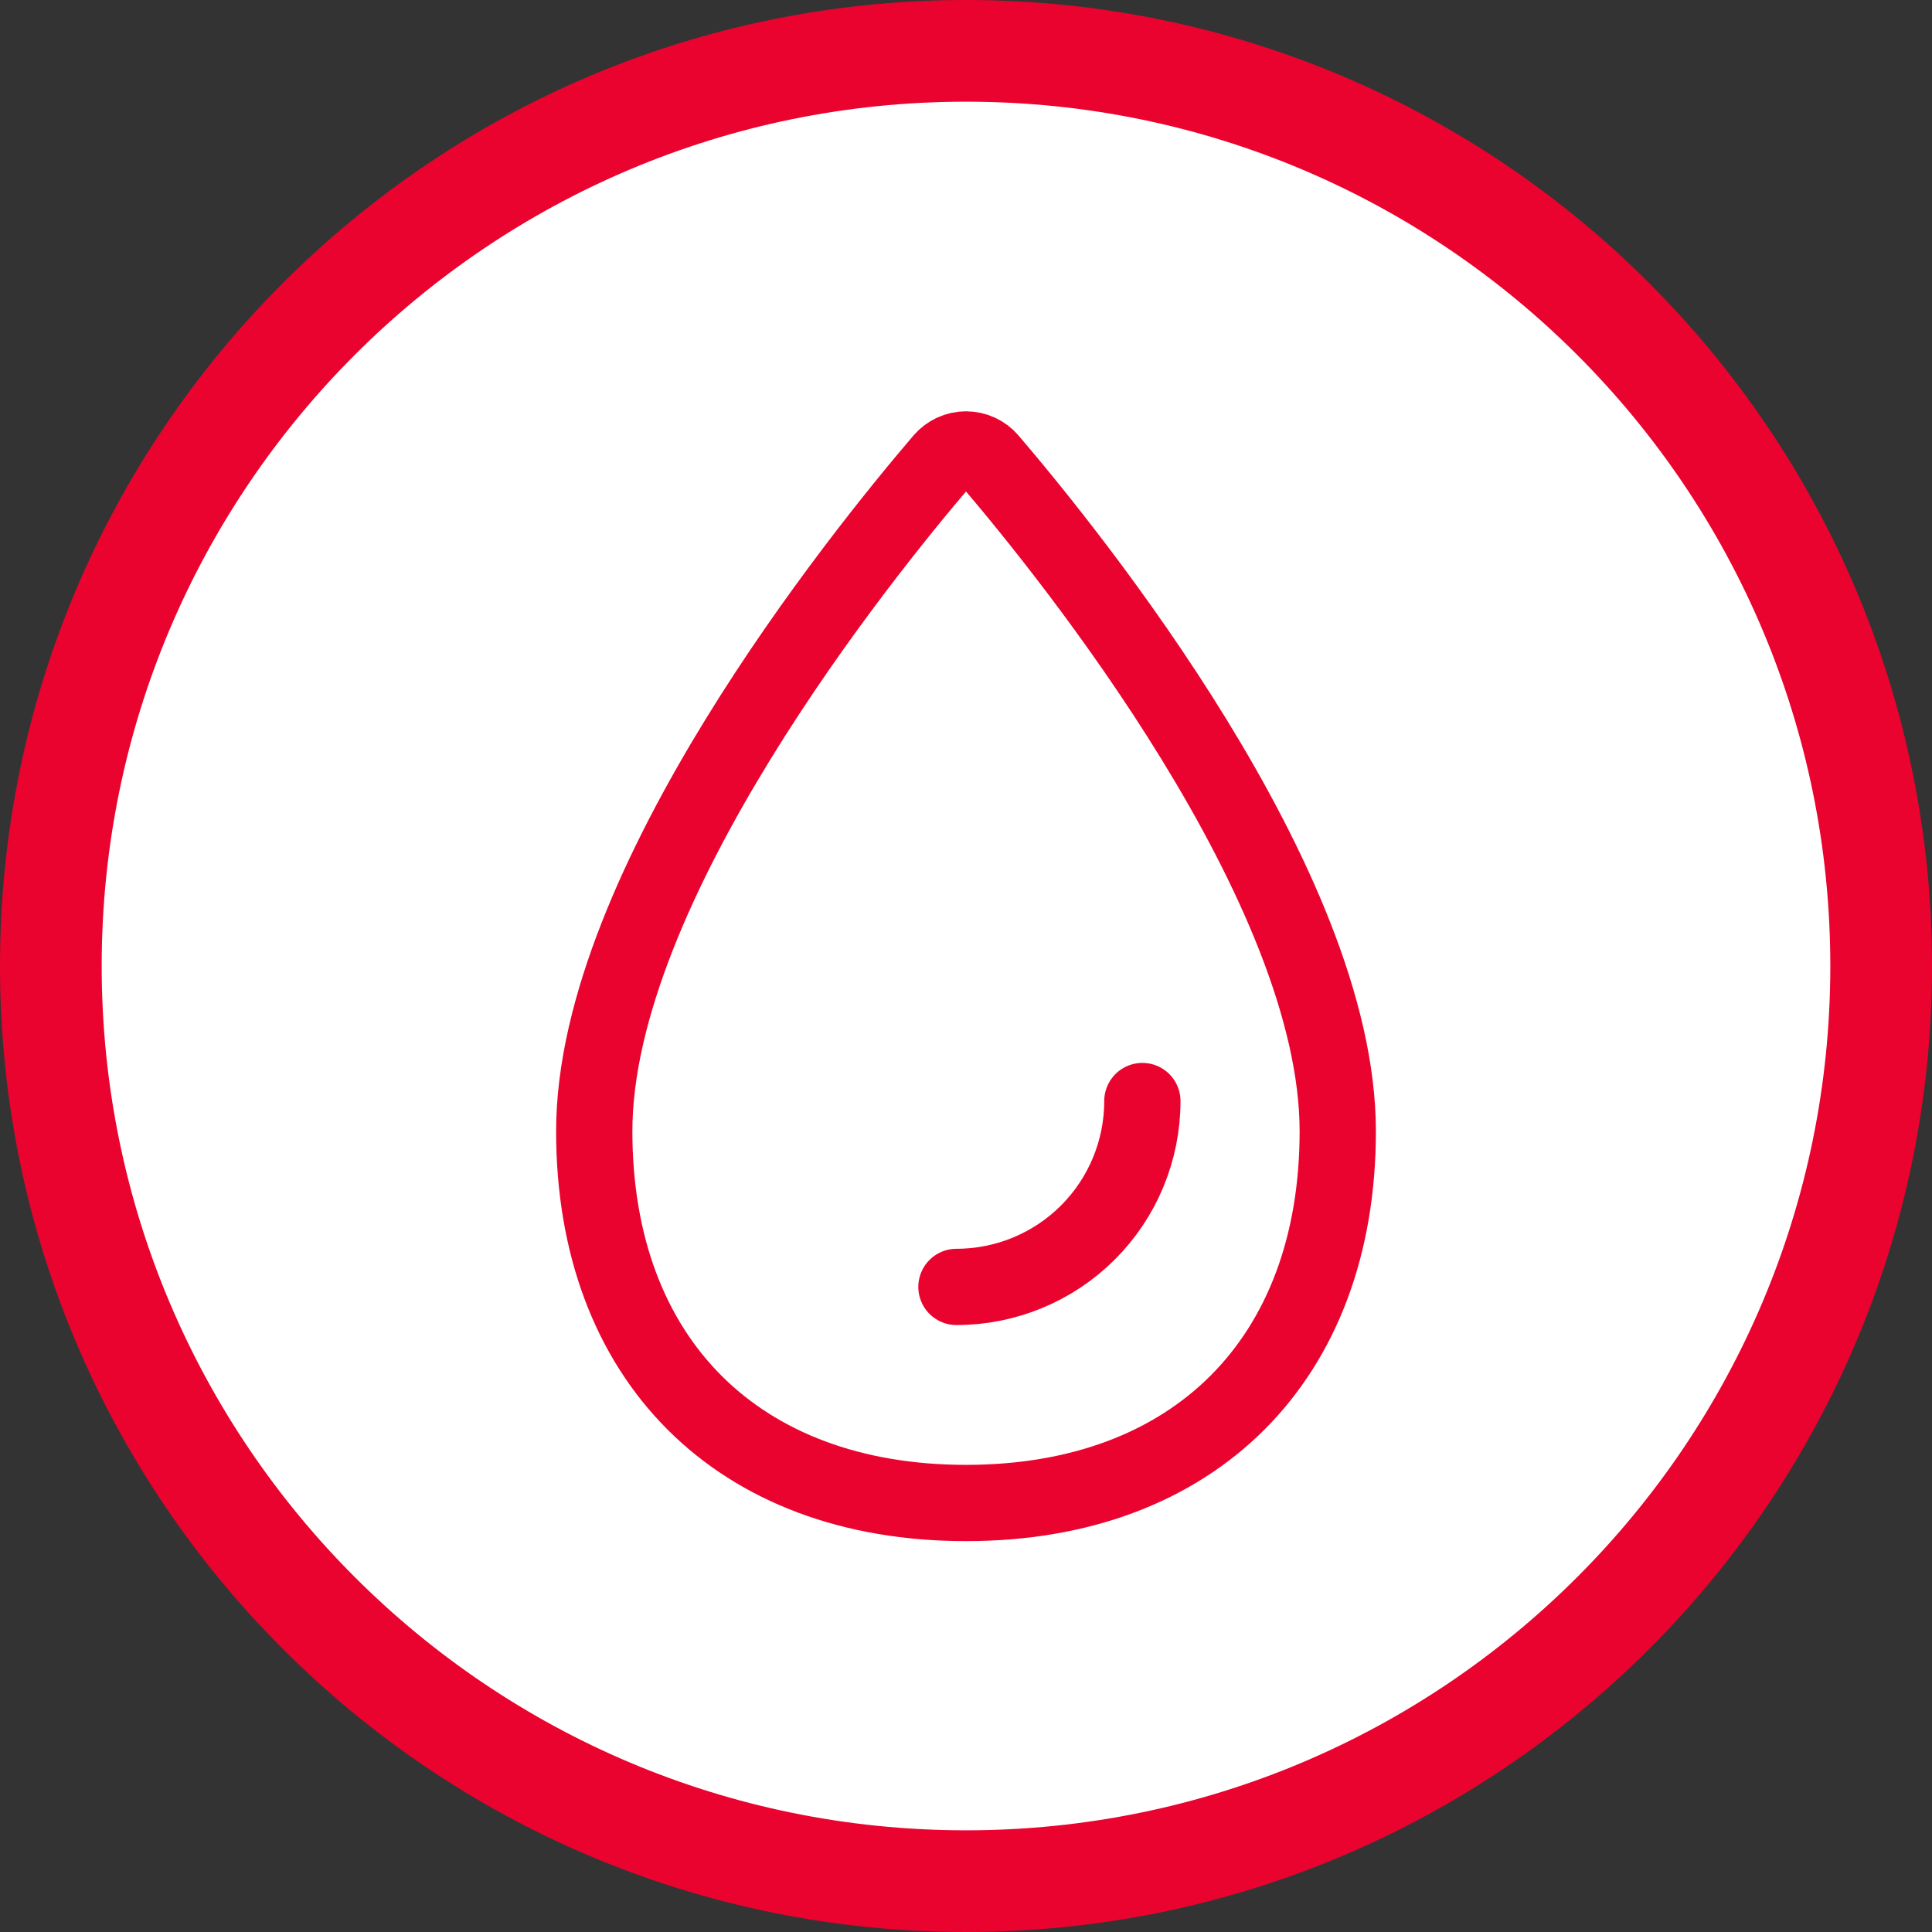
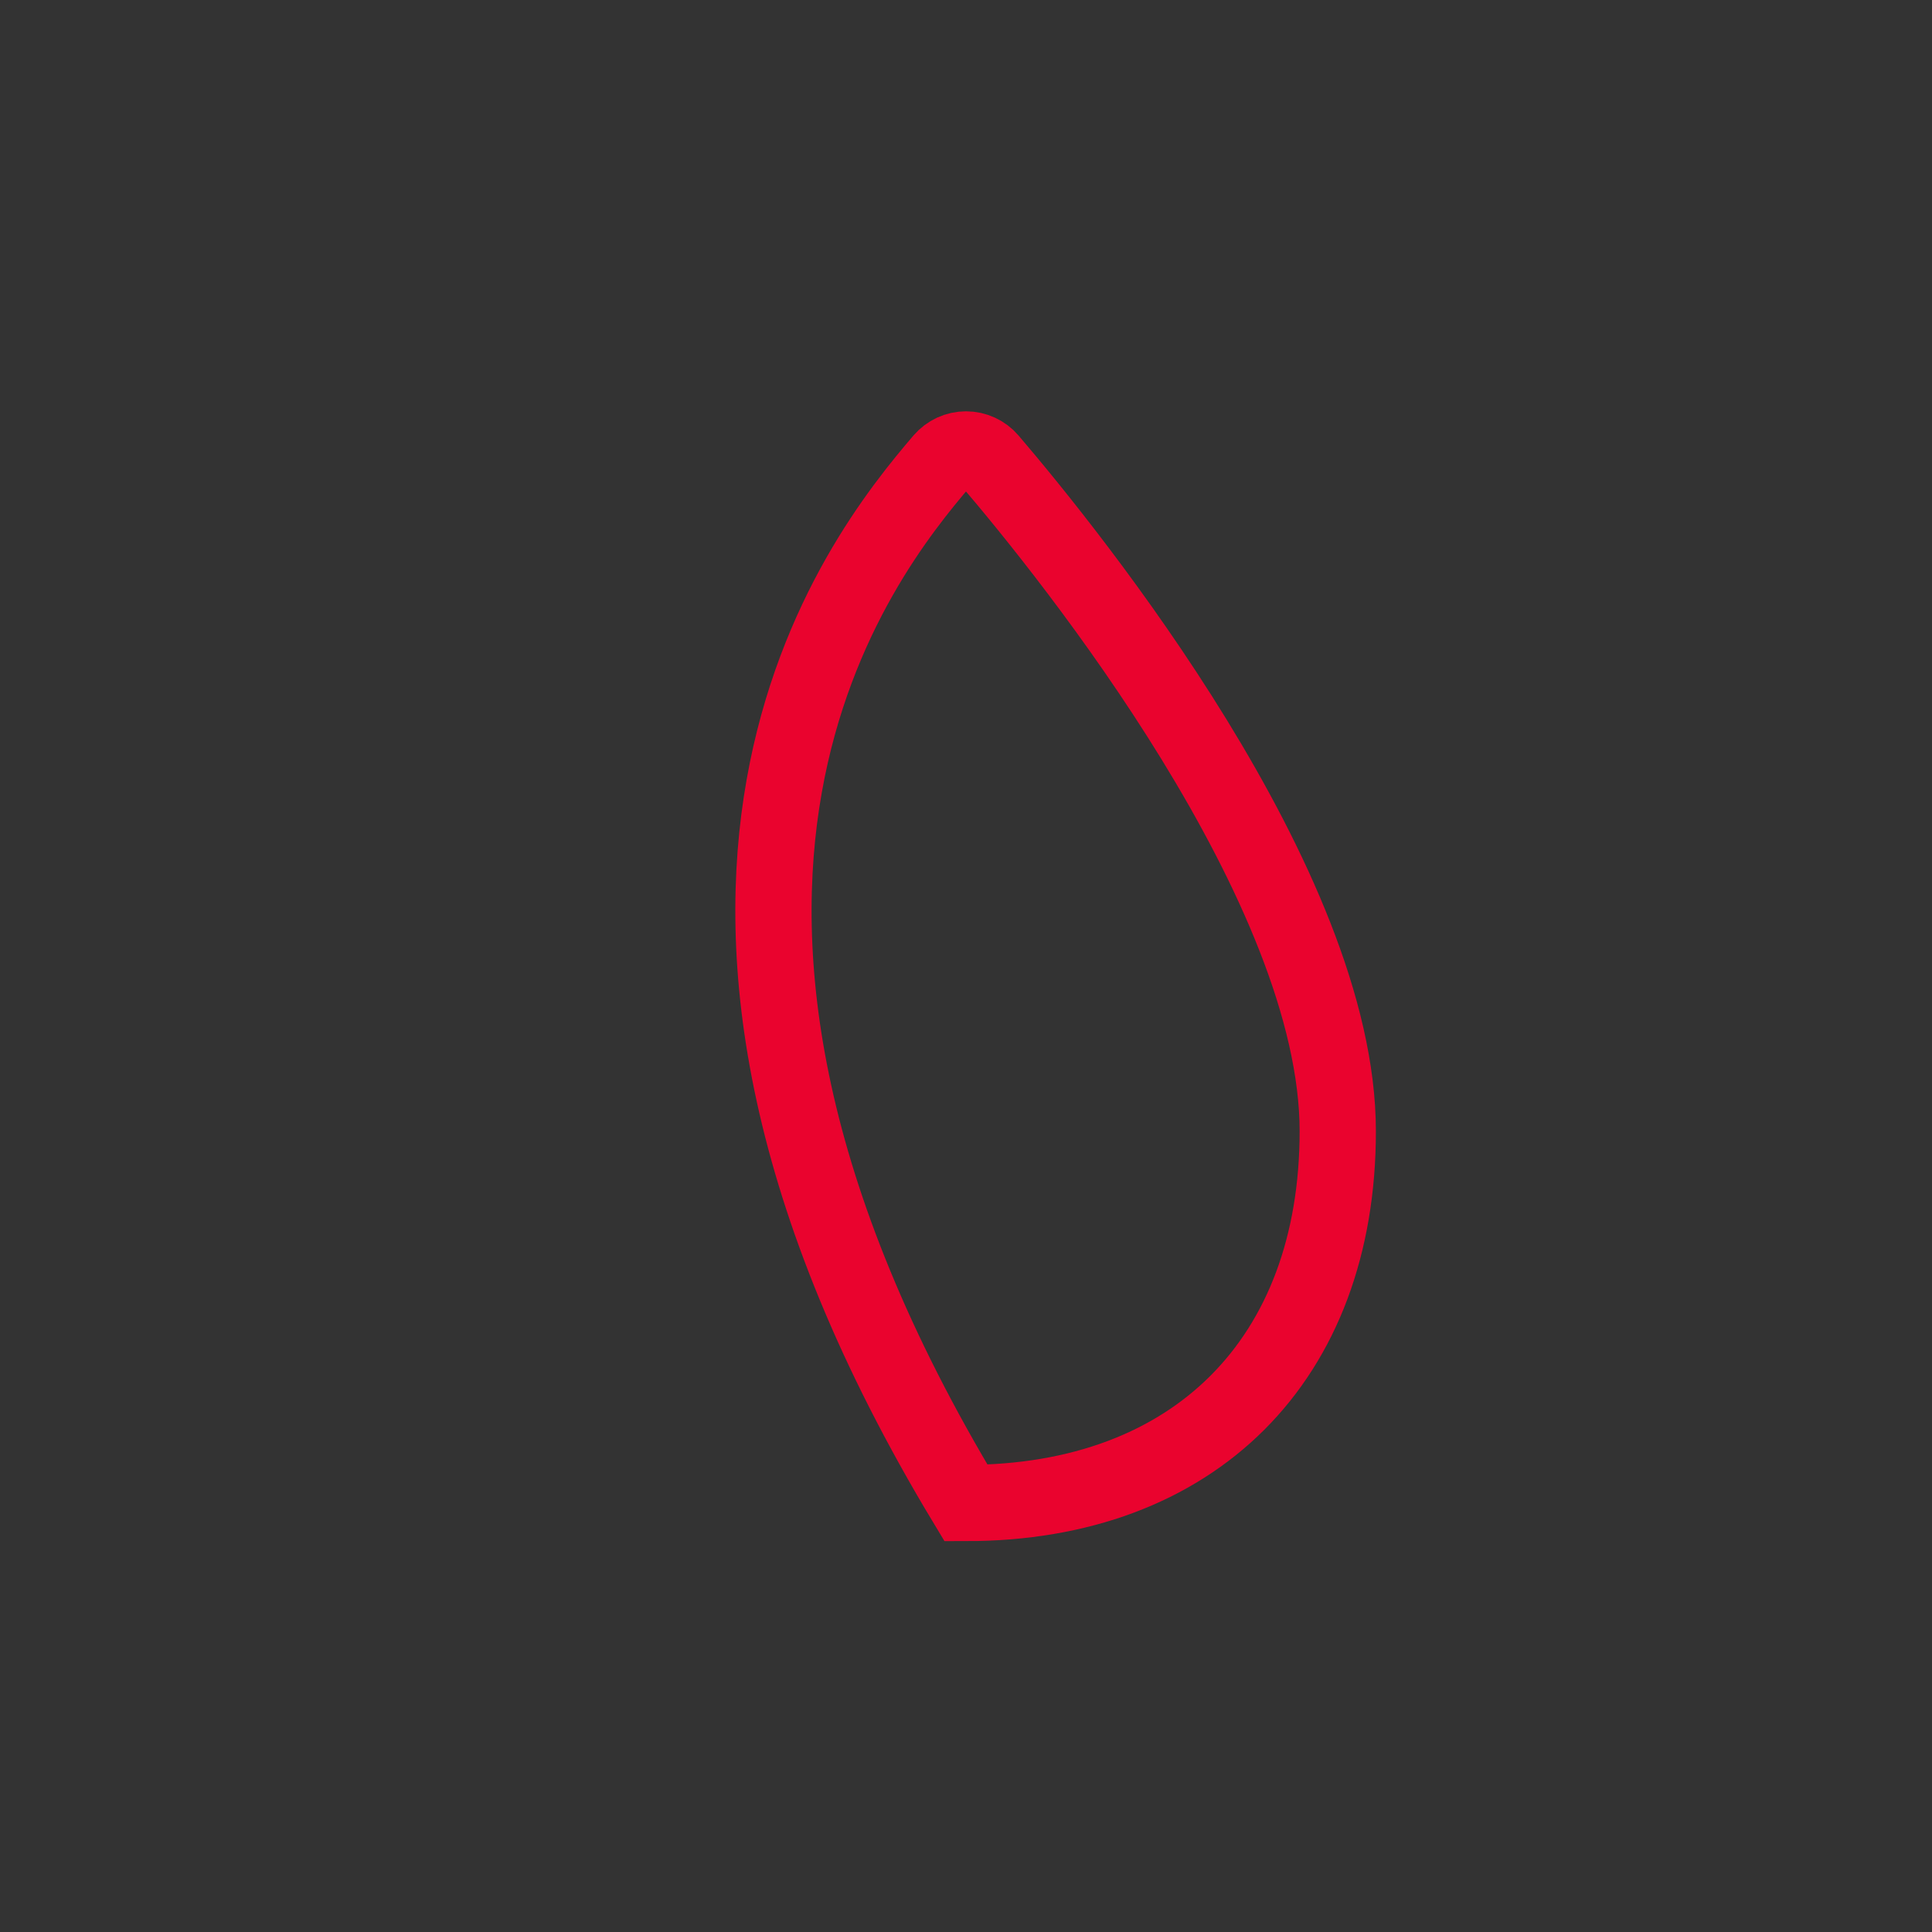
<svg xmlns="http://www.w3.org/2000/svg" width="38" height="38" viewBox="0 0 38 38" fill="none">
  <rect x="0" y="0" width="38" height="38" fill="#333333" stroke="none" />
-   <path d="M37 19C37 28.941 28.941 37 19 37C9.059 37 1 28.941 1 19C1 9.059 9.059 1 19 1C28.941 1 37 9.059 37 19Z" fill="white" stroke="#EA032E" stroke-width="2" stroke-linecap="round" stroke-linejoin="round" />
-   <path d="M26.312 22.25C26.312 26.738 23.488 29.562 19 29.562C14.512 29.562 11.688 26.738 11.688 22.25C11.688 17.434 16.93 10.933 18.537 9.053C18.595 8.986 18.666 8.933 18.745 8.896C18.825 8.859 18.912 8.84 19 8.84C19.088 8.84 19.175 8.859 19.255 8.896C19.335 8.933 19.406 8.986 19.463 9.053C21.07 10.933 26.312 17.434 26.312 22.25Z" stroke="#EA032E" stroke-width="1.5" stroke-miterlimit="10" />
-   <path d="M22.469 21.656C22.469 22.626 22.084 23.556 21.398 24.242C20.712 24.927 19.782 25.312 18.812 25.312" stroke="#EA032E" stroke-width="1.5" stroke-linecap="round" stroke-linejoin="round" />
+   <path d="M26.312 22.25C26.312 26.738 23.488 29.562 19 29.562C11.688 17.434 16.93 10.933 18.537 9.053C18.595 8.986 18.666 8.933 18.745 8.896C18.825 8.859 18.912 8.84 19 8.84C19.088 8.84 19.175 8.859 19.255 8.896C19.335 8.933 19.406 8.986 19.463 9.053C21.07 10.933 26.312 17.434 26.312 22.25Z" stroke="#EA032E" stroke-width="1.5" stroke-miterlimit="10" />
</svg>